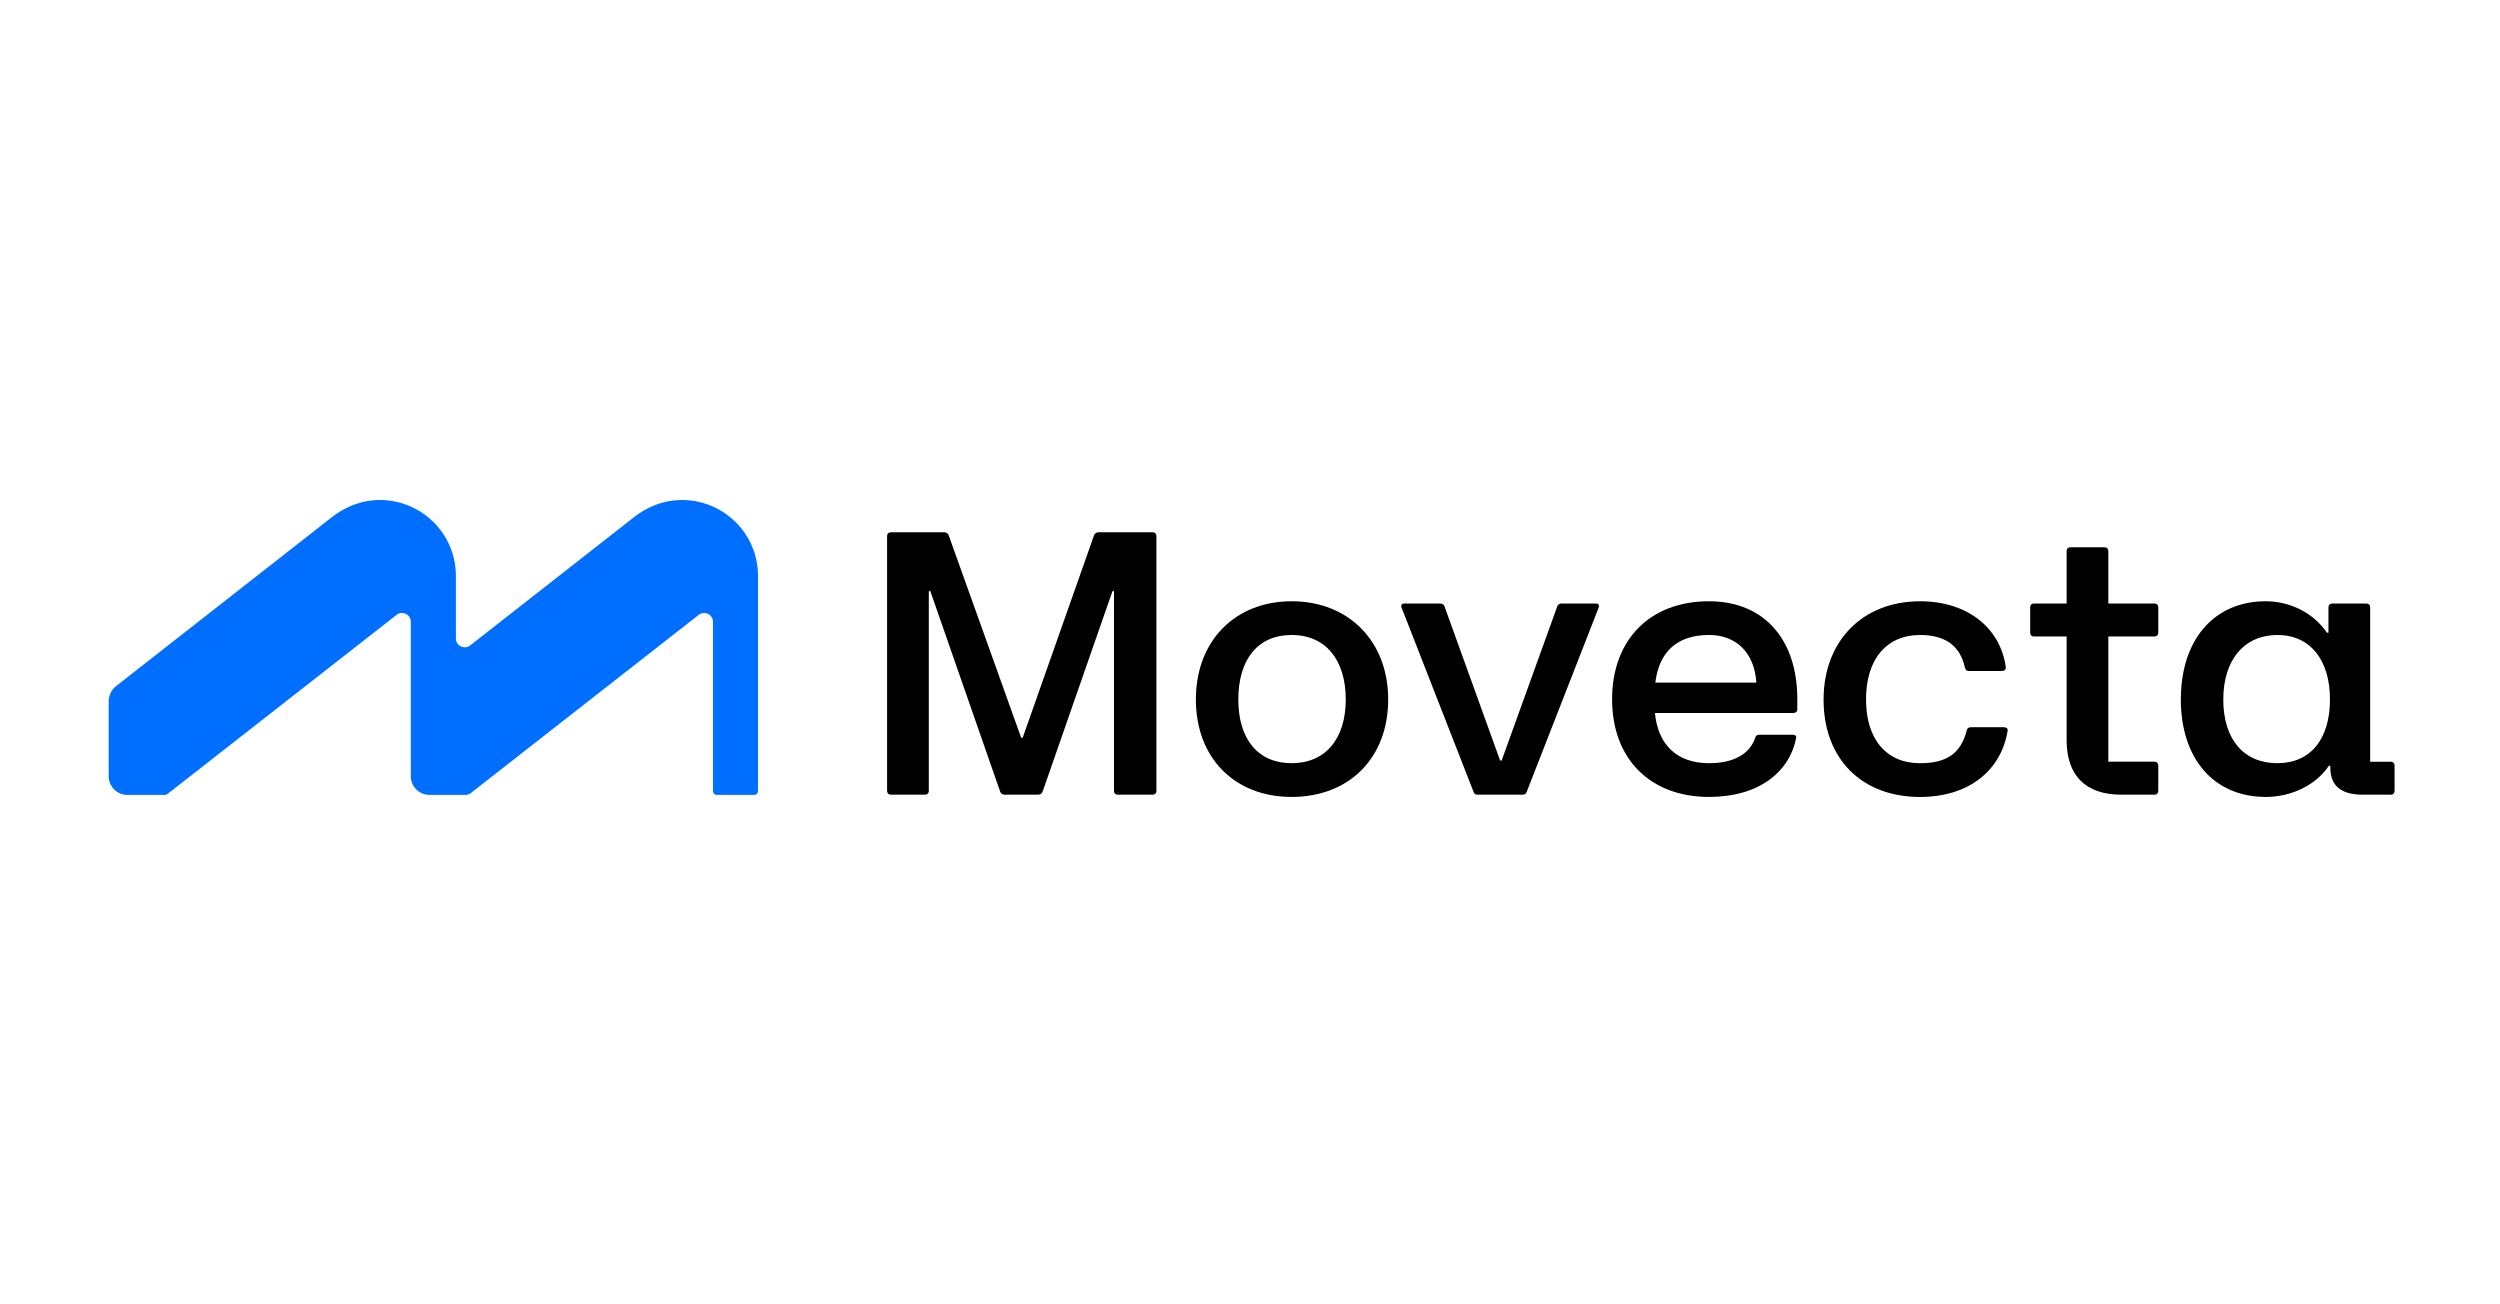
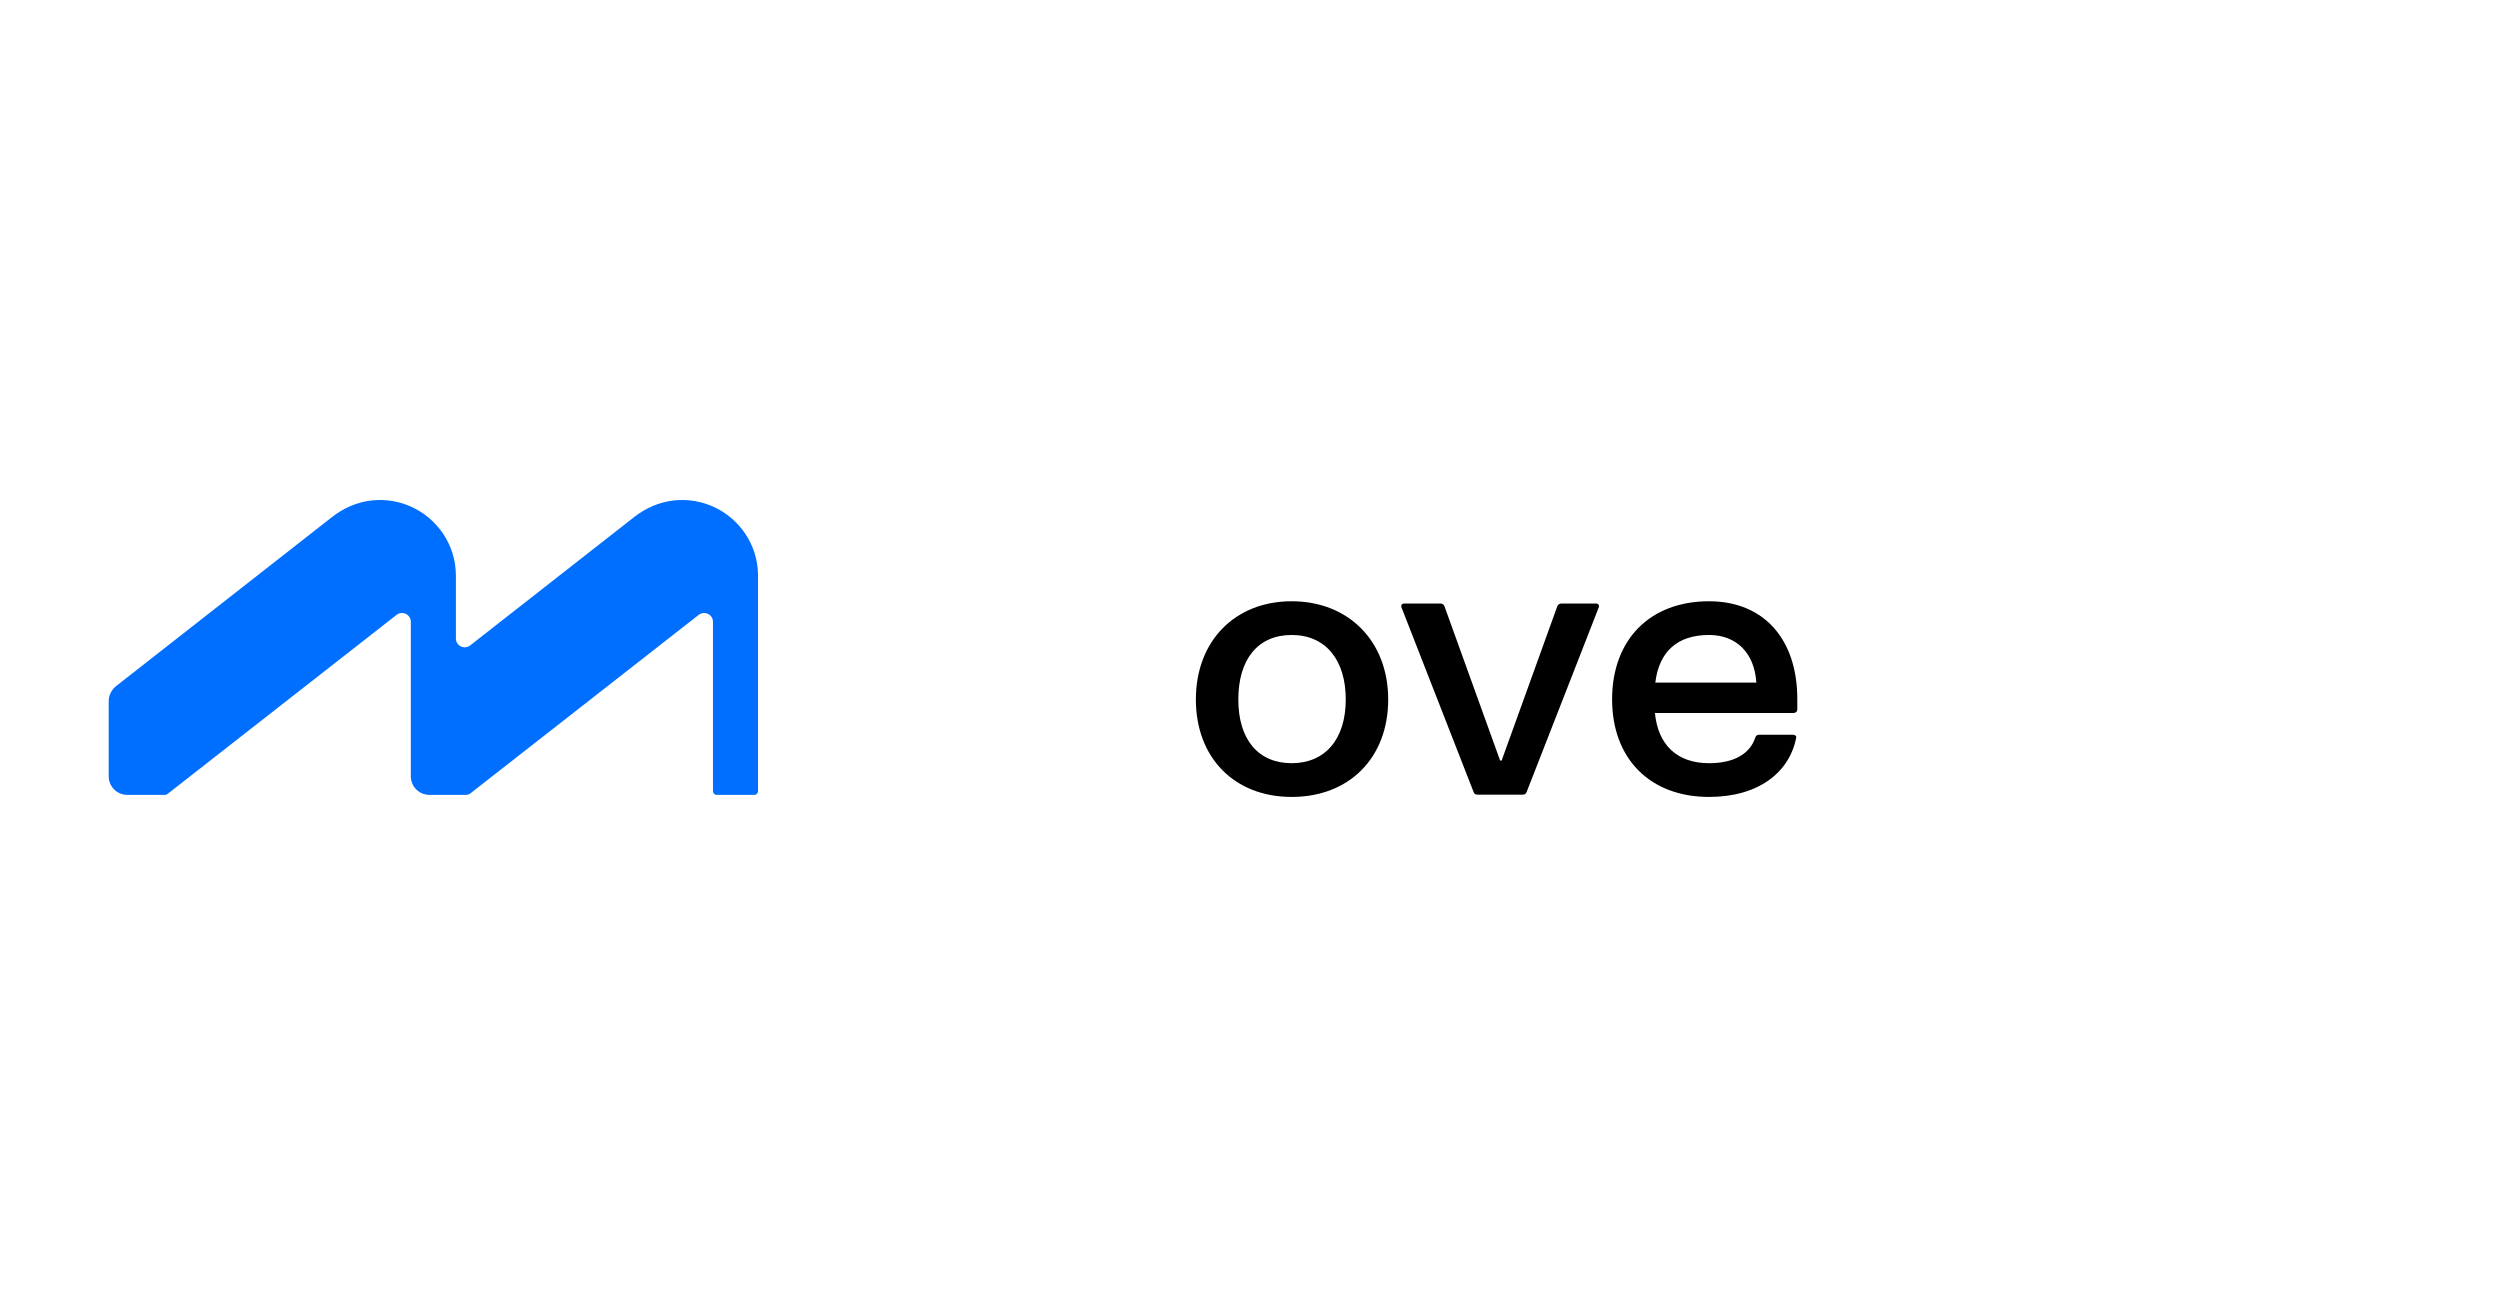
<svg xmlns="http://www.w3.org/2000/svg" width="115" height="60" viewBox="0 0 115 60" fill="none">
-   <path d="M40.806 36.383V24.658C40.806 24.554 40.876 24.485 40.979 24.485H43.432C43.501 24.485 43.605 24.52 43.639 24.623L46.974 33.936H47.043L50.326 24.623C50.361 24.52 50.465 24.485 50.533 24.485H53.022C53.126 24.485 53.195 24.555 53.195 24.658V36.384C53.195 36.488 53.125 36.556 53.022 36.556H51.415C51.311 36.556 51.243 36.488 51.243 36.384V27.192H51.174L47.96 36.417C47.926 36.503 47.856 36.555 47.753 36.555H46.215C46.111 36.555 46.043 36.503 46.008 36.417L42.795 27.192H42.725V36.383C42.725 36.487 42.657 36.555 42.553 36.555H40.98C40.876 36.555 40.807 36.487 40.807 36.383H40.806Z" fill="black" />
  <path d="M55.01 32.176C55.01 29.486 56.807 27.658 59.417 27.658C62.026 27.658 63.857 29.486 63.857 32.176C63.857 34.866 62.06 36.659 59.417 36.659C56.773 36.659 55.01 34.848 55.01 32.176ZM59.417 35.107C60.955 35.107 61.905 34.004 61.905 32.176C61.905 30.347 60.972 29.209 59.417 29.209C57.861 29.209 56.963 30.33 56.963 32.176C56.963 34.021 57.88 35.107 59.417 35.107Z" fill="black" />
  <path d="M67.78 36.417L64.479 27.967C64.427 27.847 64.479 27.761 64.6 27.761H66.242C66.328 27.761 66.415 27.795 66.449 27.899L69.006 34.986H69.075L71.632 27.899C71.667 27.795 71.753 27.761 71.839 27.761H73.412C73.532 27.761 73.584 27.847 73.532 27.967L70.231 36.417C70.197 36.521 70.127 36.555 70.041 36.555H67.967C67.881 36.555 67.811 36.521 67.777 36.417H67.78Z" fill="black" />
  <path d="M74.156 32.176C74.156 29.417 75.901 27.658 78.615 27.658C81.12 27.658 82.676 29.382 82.676 32.159V32.625C82.676 32.729 82.606 32.797 82.503 32.797H76.127C76.265 34.246 77.129 35.107 78.616 35.107C79.791 35.107 80.499 34.659 80.741 33.935C80.776 33.831 80.828 33.797 80.932 33.797H82.452C82.573 33.797 82.642 33.849 82.625 33.935C82.314 35.538 80.88 36.659 78.616 36.659C75.902 36.659 74.157 34.9 74.157 32.176H74.156ZM80.792 31.399C80.706 30.037 79.876 29.209 78.616 29.209C77.164 29.209 76.317 29.968 76.145 31.399H80.793H80.792Z" fill="black" />
-   <path d="M83.885 32.176C83.885 29.486 85.682 27.658 88.326 27.658C90.486 27.658 92.007 28.865 92.265 30.676C92.282 30.796 92.197 30.866 92.093 30.866H90.572C90.452 30.866 90.416 30.814 90.382 30.694C90.157 29.677 89.449 29.21 88.326 29.21C86.754 29.21 85.837 30.349 85.837 32.177C85.837 34.004 86.77 35.108 88.326 35.108C89.519 35.108 90.193 34.678 90.468 33.608C90.485 33.504 90.555 33.452 90.659 33.452H92.179C92.283 33.452 92.369 33.504 92.352 33.608C92.058 35.435 90.571 36.66 88.325 36.66C85.629 36.66 83.884 34.901 83.884 32.177L83.885 32.176Z" fill="black" />
-   <path d="M95.065 34.055V29.278H93.561C93.457 29.278 93.389 29.21 93.389 29.106V27.933C93.389 27.829 93.458 27.761 93.561 27.761H95.065V25.347C95.065 25.243 95.135 25.175 95.238 25.175H96.81C96.914 25.175 96.983 25.244 96.983 25.347V27.761H99.109C99.213 27.761 99.281 27.829 99.281 27.933V29.106C99.281 29.21 99.213 29.278 99.109 29.278H96.983V35.038H99.109C99.213 35.038 99.281 35.106 99.281 35.21V36.383C99.281 36.487 99.213 36.555 99.109 36.555H97.57C95.946 36.555 95.065 35.676 95.065 34.055Z" fill="black" />
-   <path d="M100.319 32.176C100.319 29.434 101.839 27.658 104.224 27.658C105.365 27.658 106.436 28.21 107.04 29.107H107.109V27.934C107.109 27.83 107.179 27.762 107.282 27.762H108.854C108.958 27.762 109.027 27.83 109.027 27.934V35.039H109.977C110.081 35.039 110.15 35.107 110.15 35.211V36.384C110.15 36.488 110.081 36.556 109.977 36.556H108.698C107.679 36.556 107.194 36.142 107.194 35.297V35.228H107.126C106.538 36.108 105.415 36.659 104.223 36.659C101.838 36.659 100.318 34.9 100.318 32.176H100.319ZM104.76 35.107C106.28 35.107 107.179 34.004 107.179 32.176C107.179 30.347 106.262 29.209 104.76 29.209C103.257 29.209 102.271 30.33 102.271 32.176C102.271 34.021 103.221 35.107 104.76 35.107Z" fill="black" />
  <path d="M32.797 23.302C32.257 23.062 31.646 22.951 31.003 23.02C30.334 23.092 29.704 23.368 29.174 23.782L21.628 29.689C21.362 29.898 20.971 29.708 20.971 29.37V26.483C20.971 25.063 20.118 23.845 18.898 23.302C18.358 23.062 17.748 22.951 17.104 23.02C16.436 23.092 15.805 23.368 15.276 23.782L5.344 31.557C5.127 31.727 5 31.988 5 32.263V35.71C5 36.182 5.383 36.565 5.856 36.565H7.592C7.63 36.565 7.668 36.551 7.698 36.528L18.241 28.285C18.507 28.076 18.898 28.266 18.898 28.605V35.71C18.898 36.182 19.281 36.565 19.754 36.565H21.425C21.506 36.565 21.584 36.538 21.647 36.488L32.139 28.285C32.406 28.076 32.797 28.266 32.797 28.605V36.392C32.797 36.488 32.873 36.565 32.969 36.565H34.697C34.792 36.565 34.869 36.488 34.869 36.392V26.483C34.869 25.063 34.016 23.845 32.797 23.302Z" fill="#006EFF" />
</svg>